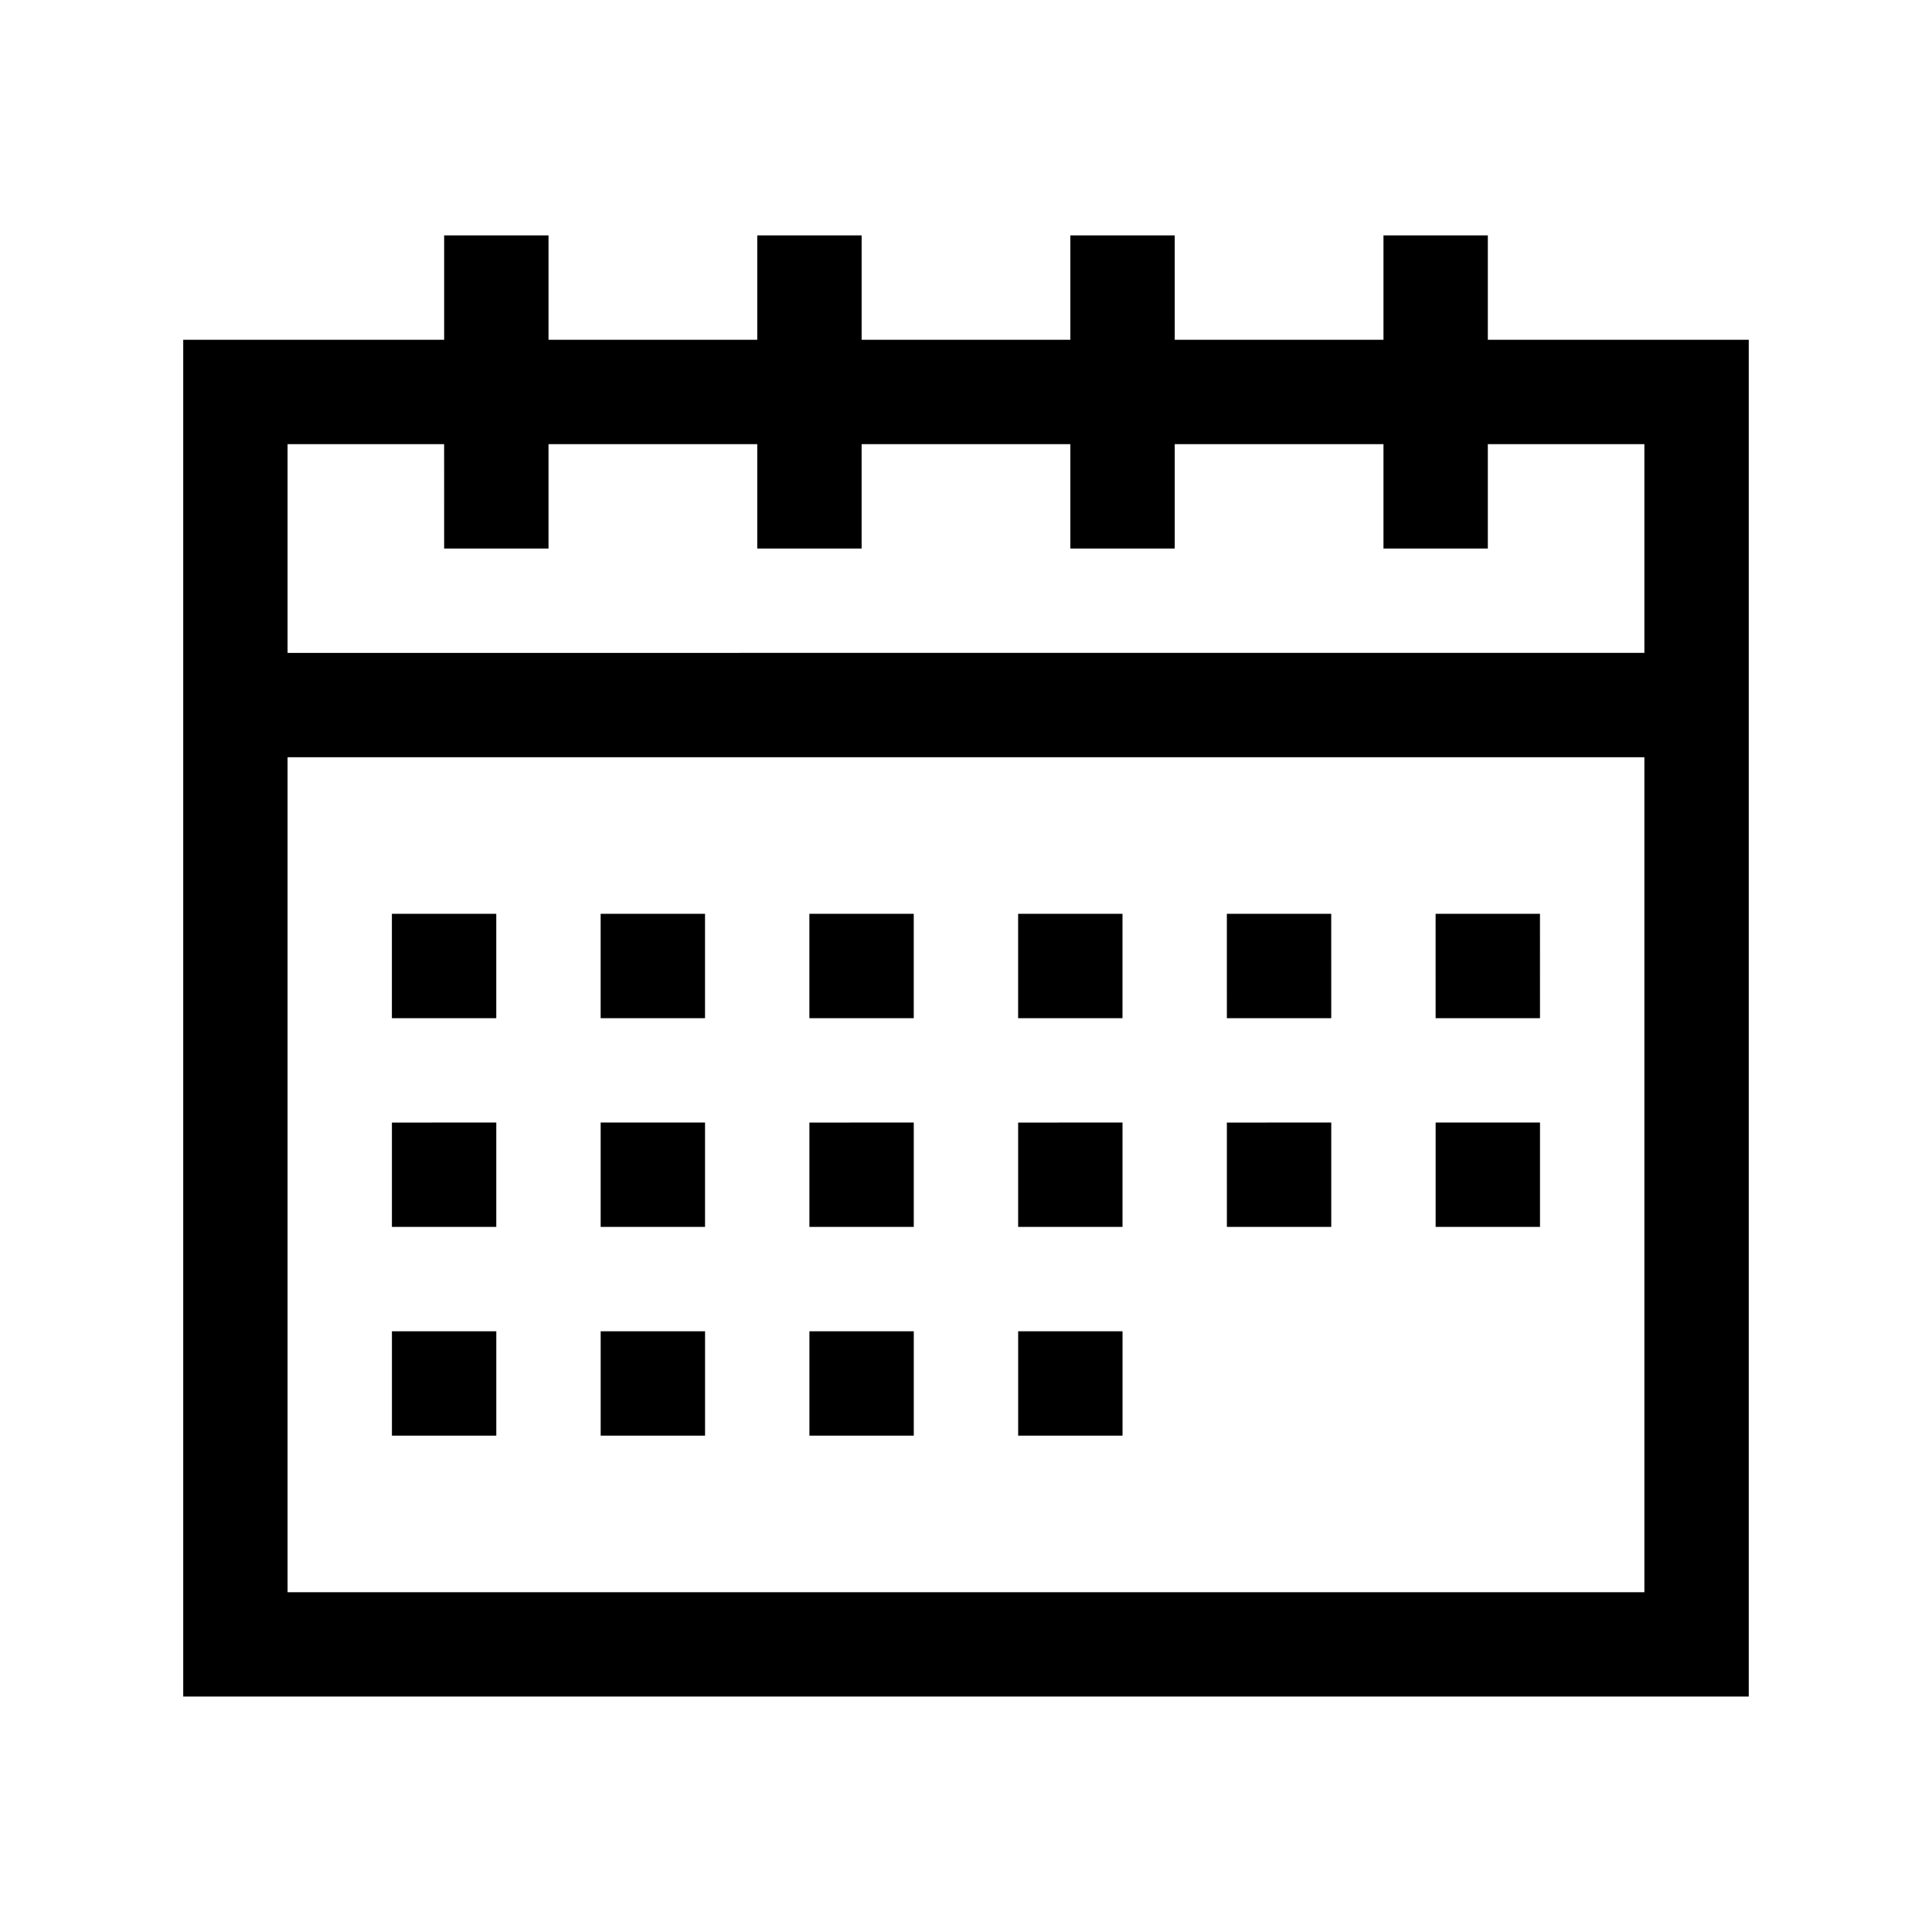
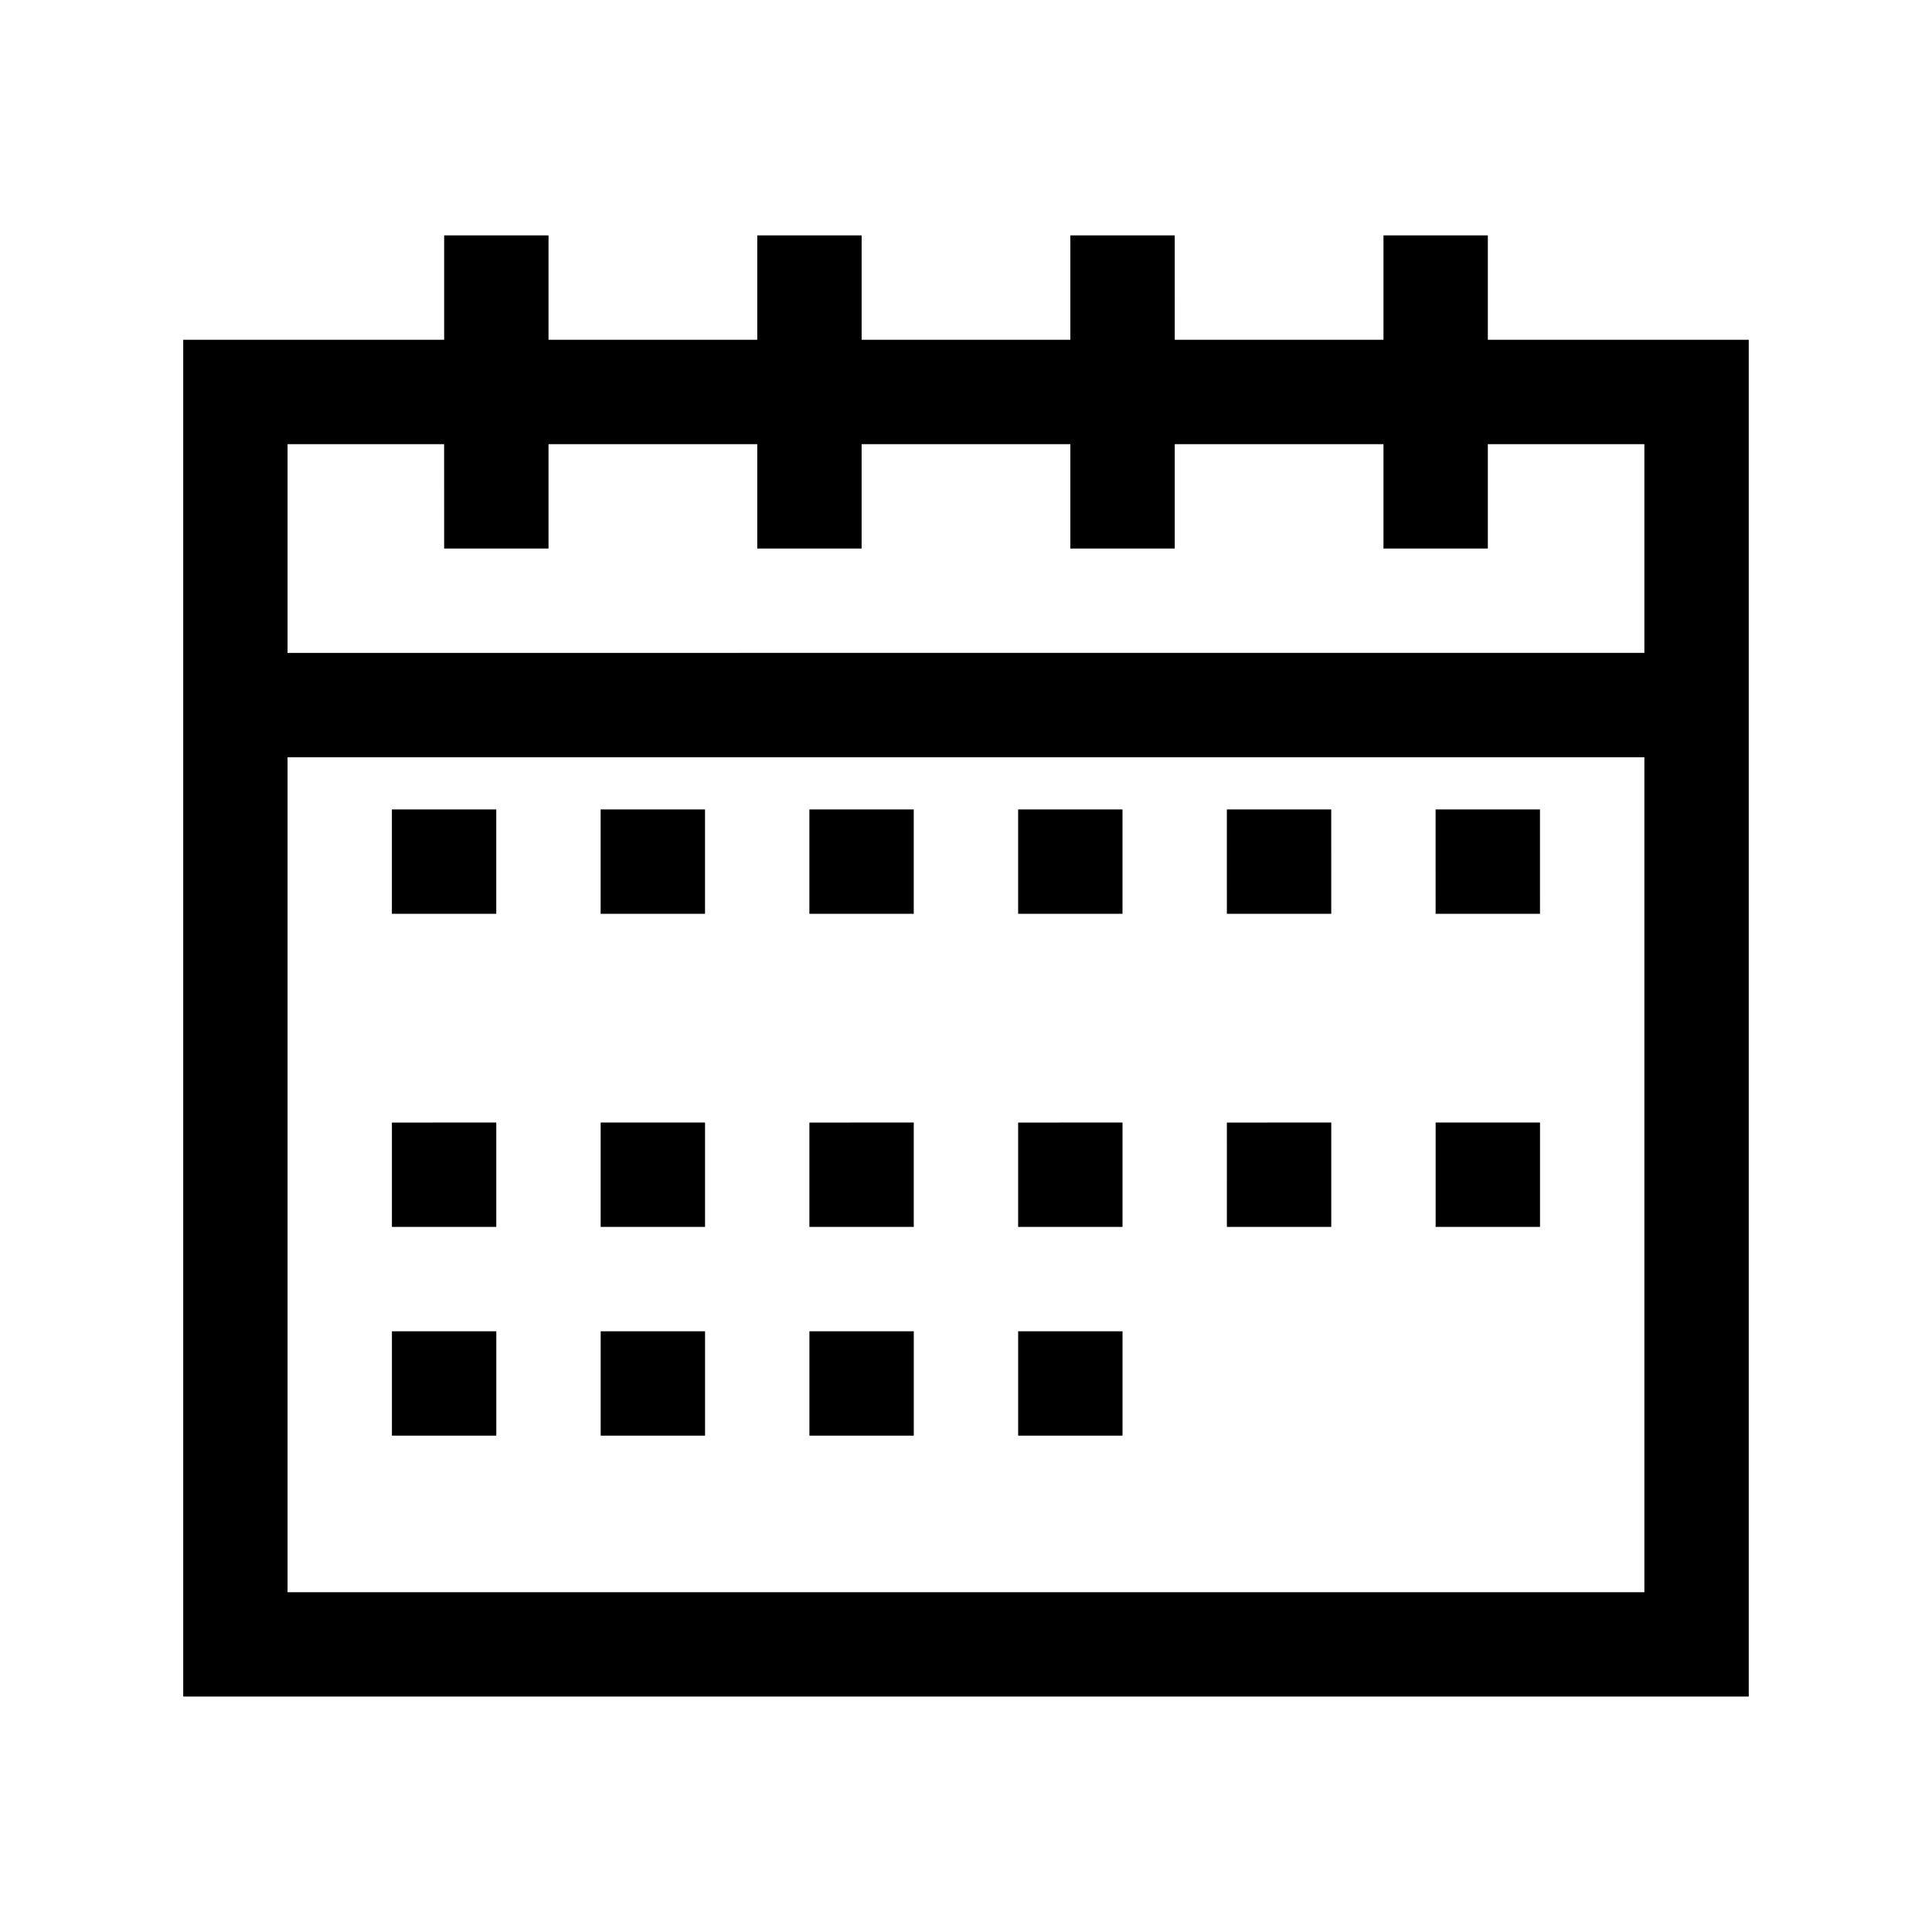
<svg xmlns="http://www.w3.org/2000/svg" fill="#000000" width="800px" height="800px" version="1.1" viewBox="144 144 512 512">
-   <path d="m607.44 593.61v-359.57h-69.148v-27.66h-27.656v27.66h-55.316l-0.004-27.66h-27.66v27.66h-55.316v-27.66h-27.66v27.66h-55.316v-27.66h-27.66v27.66h-69.148v359.57zm-387.23-248.93h359.57v221.27h-359.57zm41.488-82.977h-41.488v55.32l359.57-0.004v-55.316h-41.488v27.66h-27.656v-27.66h-55.316v27.66h-27.664v-27.66h-55.316v27.66h-27.66v-27.66h-55.316v27.66h-27.66zm-13.832 262.76h27.66v-27.66h-27.66zm55.32 0h27.66v-27.66h-27.66zm55.316 0h27.66v-27.66h-27.66zm55.32 0h27.66v-27.66h-27.66zm-165.96-55.32h27.66v-27.66l-27.66 0.004zm55.32 0h27.66v-27.66h-27.66zm55.316 0h27.66v-27.66l-27.66 0.004zm55.32 0h27.66v-27.66l-27.66 0.004zm55.32 0h27.66v-27.66l-27.664 0.004zm55.32 0h27.66v-27.66h-27.66zm-276.6-55.316h27.66v-27.66h-27.66zm55.32 0h27.66v-27.66h-27.66zm55.316 0h27.66v-27.66h-27.66zm55.32 0h27.66v-27.66h-27.66zm55.32 0h27.66l-0.004-27.66h-27.66zm55.32 0h27.66l-0.004-27.66h-27.66z" fill-rule="evenodd" />
+   <path d="m607.44 593.61v-359.57h-69.148v-27.66h-27.656v27.66h-55.316l-0.004-27.66h-27.66v27.66h-55.316v-27.66h-27.66v27.66h-55.316v-27.66h-27.66v27.66h-69.148v359.57zm-387.23-248.93h359.57v221.27h-359.57zm41.488-82.977h-41.488v55.32l359.57-0.004v-55.316h-41.488v27.66h-27.656v-27.66h-55.316v27.66h-27.664v-27.66h-55.316v27.66h-27.66v-27.66h-55.316v27.66h-27.66zm-13.832 262.76h27.66v-27.66h-27.66zm55.32 0h27.66v-27.66h-27.66zm55.316 0h27.66v-27.66h-27.66zm55.32 0h27.66v-27.66h-27.66zm-165.96-55.32h27.66v-27.66l-27.66 0.004zm55.32 0h27.66v-27.66h-27.66zm55.316 0h27.66v-27.66l-27.66 0.004zm55.32 0h27.66v-27.66l-27.66 0.004zm55.32 0h27.66v-27.66l-27.664 0.004zm55.32 0h27.66v-27.66h-27.66m-276.6-55.316h27.66v-27.66h-27.66zm55.32 0h27.66v-27.66h-27.66zm55.316 0h27.66v-27.66h-27.66zm55.32 0h27.66v-27.66h-27.66zm55.32 0h27.66l-0.004-27.66h-27.66zm55.32 0h27.66l-0.004-27.66h-27.66z" fill-rule="evenodd" />
</svg>